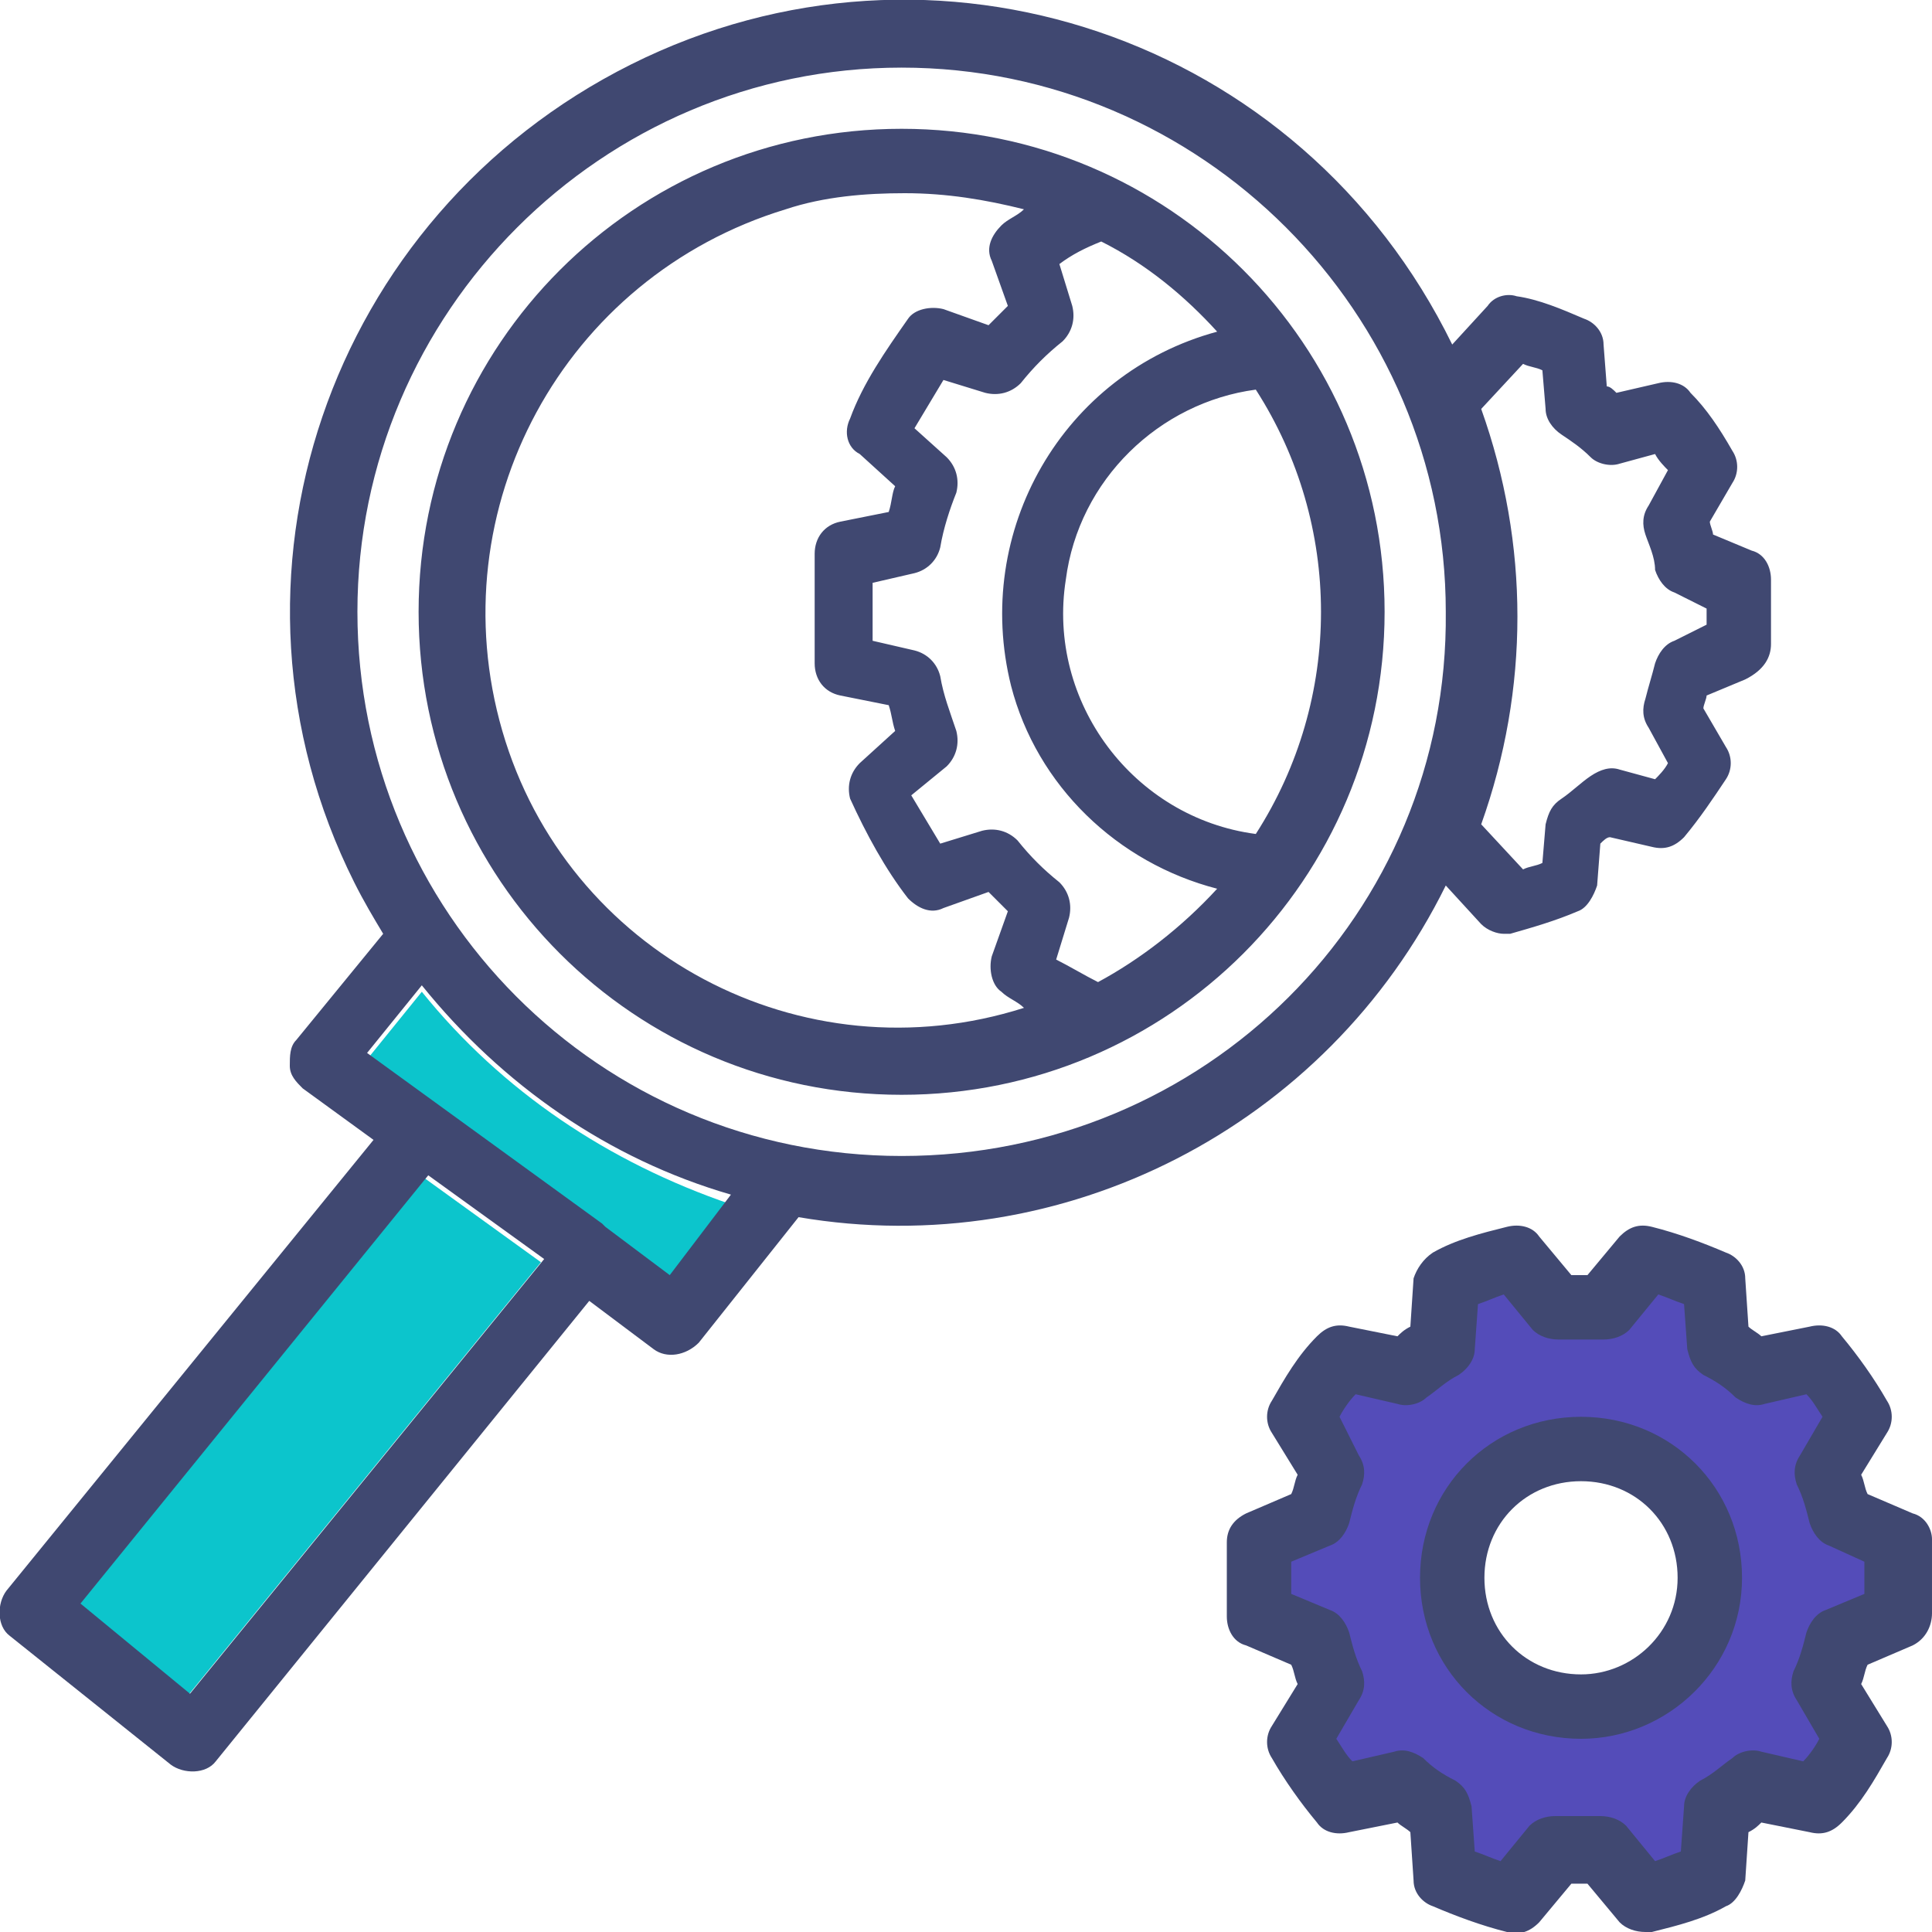
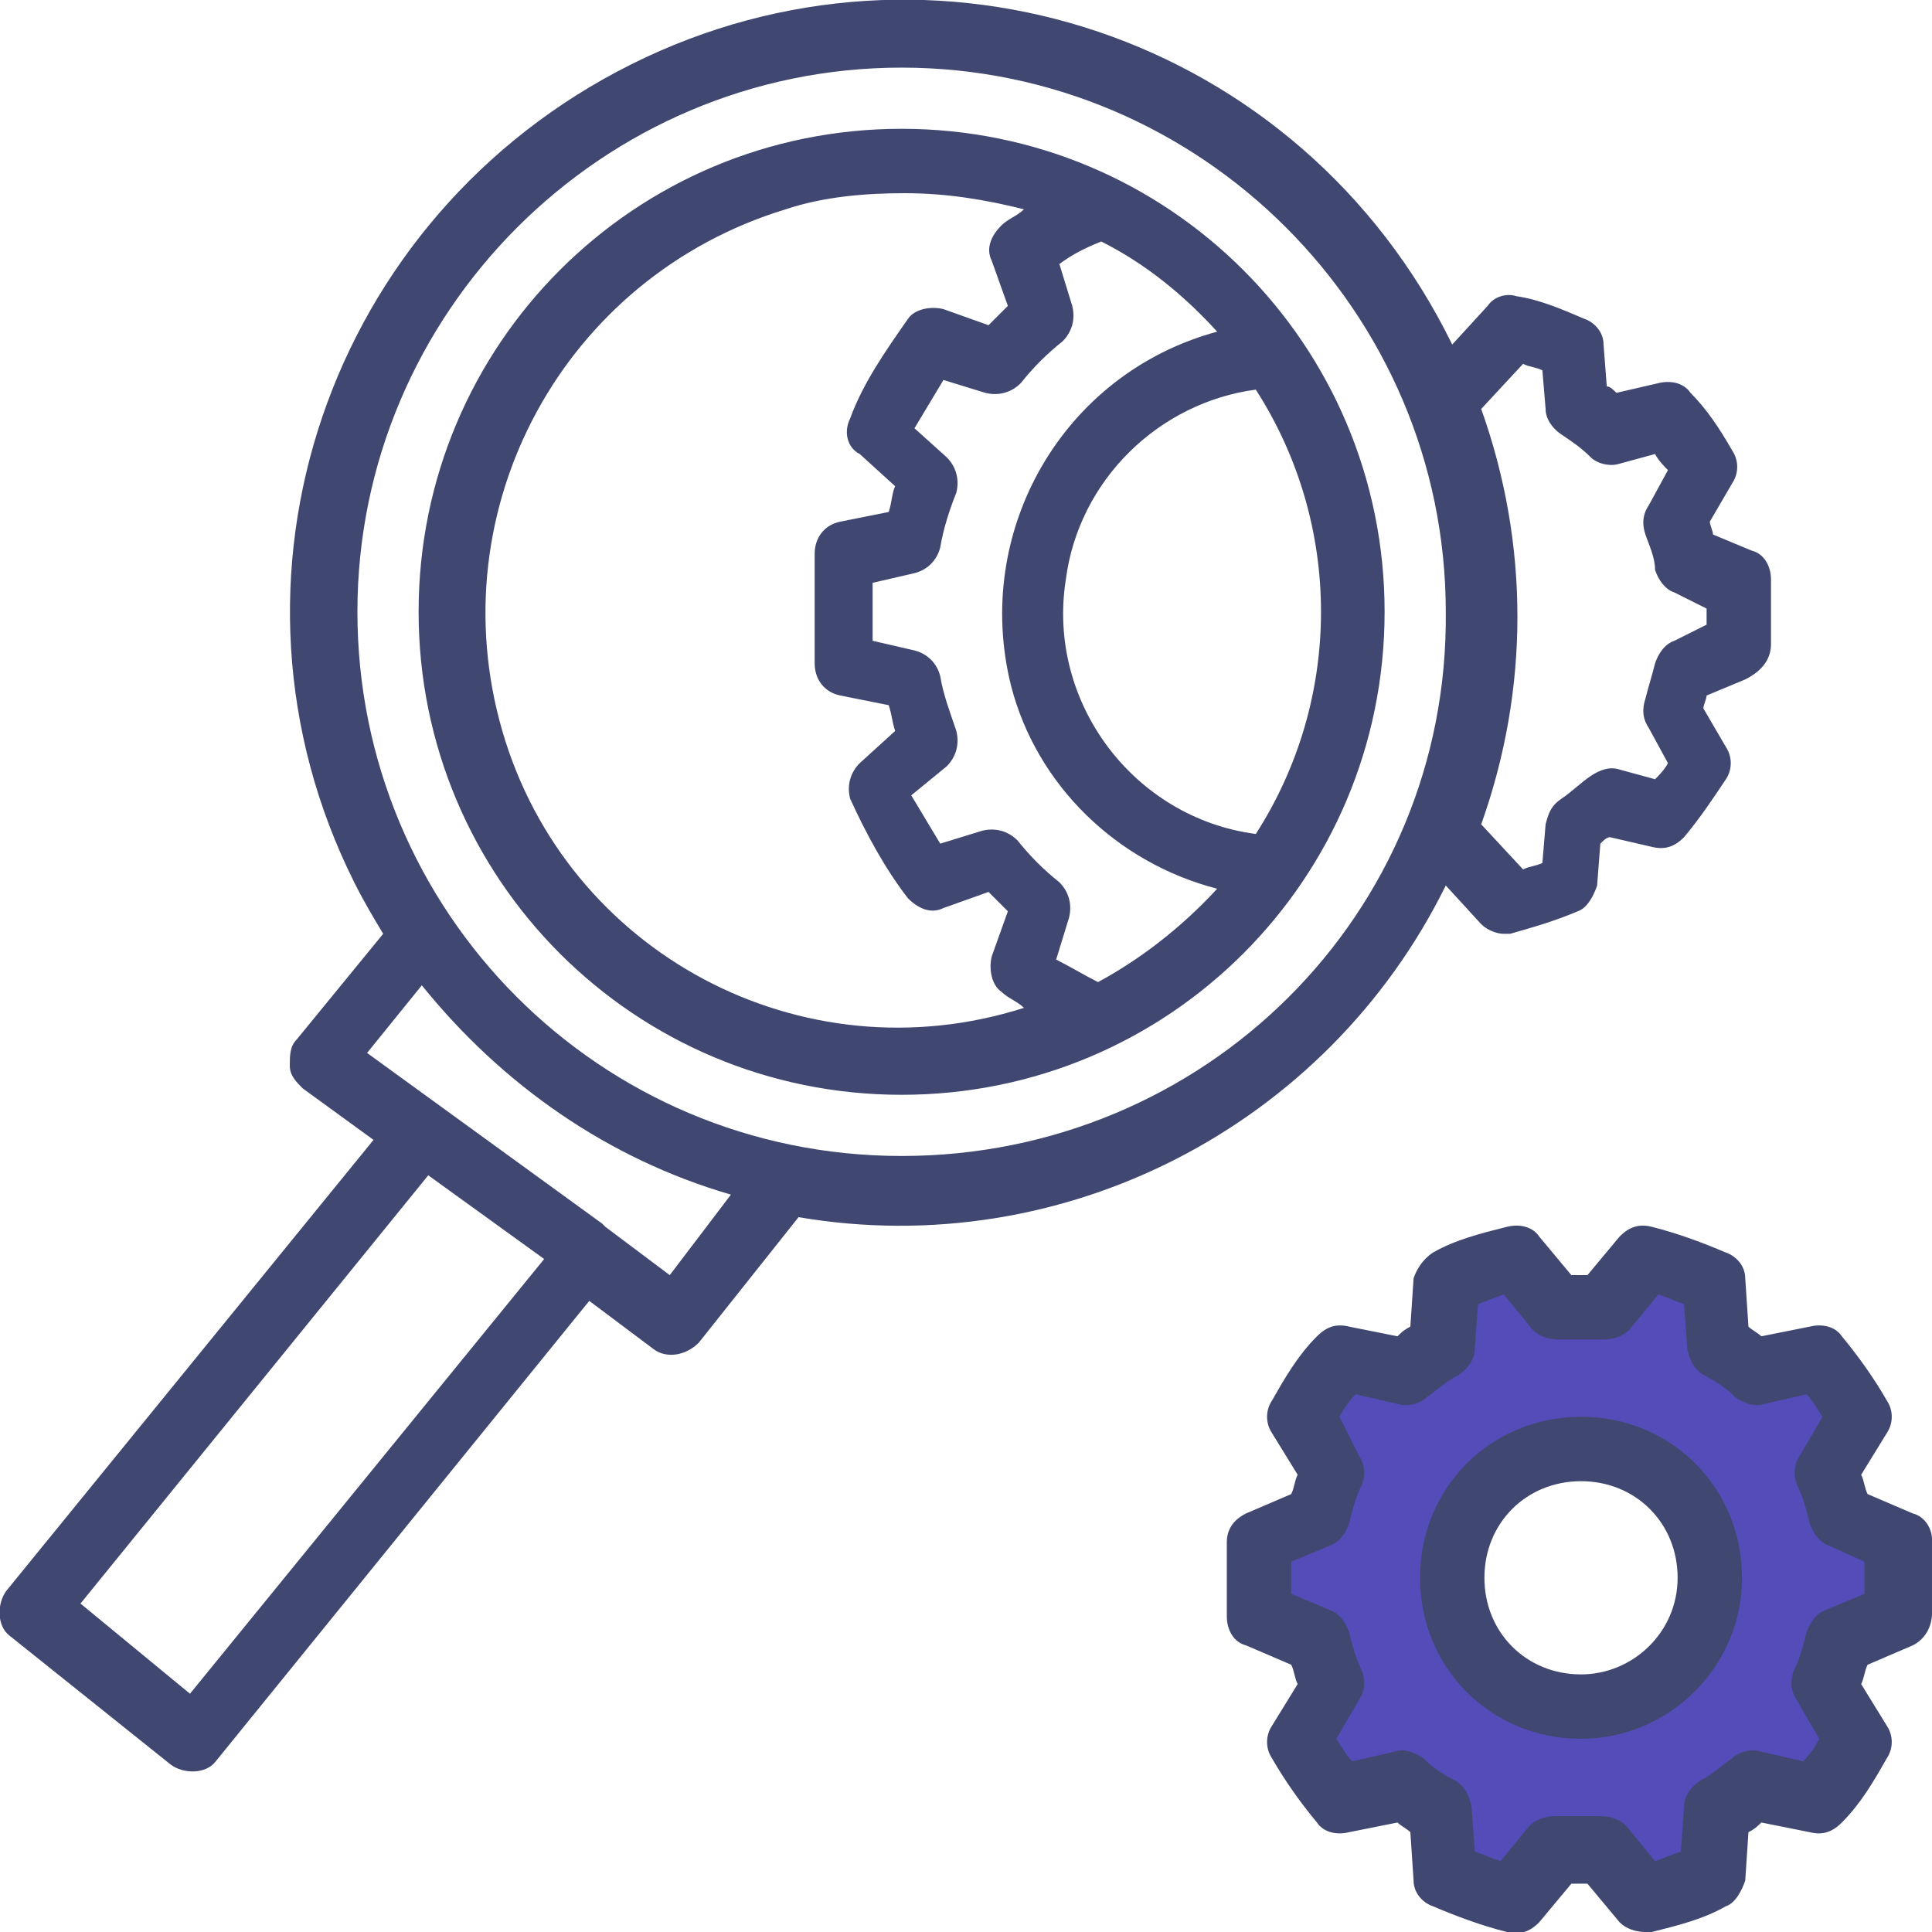
<svg xmlns="http://www.w3.org/2000/svg" width="60" height="60">
-   <path fill="#0CC5CC" d="m2.4 49.9 3.4 2.8 11-13.5-3.6-2.6L2.4 49.9zm10.7-19.1-1.7 2.1 7.3 5.3.1.1 2 1.5 1.9-2.4c-3.8-1.3-7.1-3.5-9.6-6.6z" />
  <path fill="#404871" d="m54.4 17.1-1.2-.5c0-.1-.1-.3-.1-.4l.7-1.2c.2-.3.2-.7 0-1-.4-.7-.8-1.3-1.3-1.8-.2-.3-.6-.4-1-.3l-1.3.3c-.1-.1-.2-.2-.3-.2l-.1-1.3c0-.4-.3-.7-.6-.8-.7-.3-1.4-.6-2.1-.7-.3-.1-.7 0-.9.3l-1.1 1.2C40.4 1.1 29-2.7 19.6 2S6.3 18 11 27.4c.3.6.6 1.1.9 1.6l-2.7 3.3c-.2.2-.2.5-.2.8 0 .3.2.5.4.7l2.2 1.6-11.4 14c-.3.4-.3 1.1.1 1.4l5 4c.4.3 1.1.3 1.4-.1l11.6-14.3 2 1.5c.4.3 1 .2 1.4-.2l3.1-3.9C33 39.2 41.2 35 44.9 27.5l1.1 1.2c.2.2.5.3.7.3h.2c.7-.2 1.4-.4 2.1-.7.3-.1.5-.5.6-.8l.1-1.3c.1-.1.2-.2.3-.2l1.3.3c.4.1.7 0 1-.3.5-.6.9-1.2 1.3-1.8.2-.3.2-.7 0-1l-.7-1.2c0-.1.1-.3.1-.4l1.2-.5c.6-.3.8-.7.8-1.1v-2c0-.4-.2-.8-.6-.9zM5.9 52.6l-3.4-2.8 10.8-13.3 3.6 2.6-11 13.5zm14.9-13-2-1.5-.1-.1-7.3-5.3 1.7-2.1c2.5 3.1 5.8 5.4 9.6 6.5l-1.9 2.5zm7.2-3.7c-9.4 0-16.9-7.6-16.9-16.9 0-9.3 7.6-16.9 16.9-16.9S44.9 9.7 44.9 19c.1 9.4-7.5 16.9-16.9 16.9zm25-16.5-1 .5c-.3.1-.5.4-.6.7-.1.4-.2.7-.3 1.1-.1.3-.1.6.1.9l.6 1.1c-.1.2-.3.4-.4.5l-1.1-.3c-.3-.1-.6 0-.9.2-.3.2-.6.5-.9.7-.3.2-.4.4-.5.8l-.1 1.2c-.2.1-.4.1-.6.2L46 25.6c1.5-4.2 1.5-8.7 0-12.9l1.3-1.4c.2.1.4.1.6.2l.1 1.2c0 .3.2.6.5.8.3.2.6.4.9.7.2.2.6.3.9.2l1.1-.3c.1.2.3.4.4.5l-.6 1.1c-.2.3-.2.6-.1.9.1.3.3.7.3 1.1.1.3.3.6.6.7l1 .5v.5zM28 4c-8.3 0-15 6.7-15 15s6.7 15 15 15 15-6.7 15-15S36.3 4 28 4zM15.6 22.7c-2-6.9 1.9-14.1 8.8-16.2 1.2-.4 2.5-.5 3.7-.5 1.3 0 2.5.2 3.7.5-.2.2-.5.3-.7.5-.3.3-.5.7-.3 1.1l.5 1.4-.6.6-1.4-.5c-.4-.1-.9 0-1.1.3-.7 1-1.4 2-1.8 3.1-.2.4-.1.9.3 1.1l1.1 1c-.1.2-.1.5-.2.8l-1.5.3c-.5.1-.8.5-.8 1v3.4c0 .5.3.9.8 1l1.5.3c.1.3.1.5.2.8l-1.1 1c-.3.3-.4.7-.3 1.1.5 1.1 1.1 2.2 1.8 3.1.3.3.7.5 1.1.3l1.4-.5.6.6-.5 1.4c-.1.4 0 .9.3 1.1.2.2.5.3.7.5-6.9 2.2-14.2-1.7-16.2-8.6zm18.5 7.8c-.4-.2-.9-.5-1.3-.7l.4-1.3c.1-.4 0-.8-.3-1.1-.5-.4-.9-.8-1.3-1.3-.3-.3-.7-.4-1.1-.3l-1.3.4-.9-1.5 1.1-.9c.3-.3.4-.7.3-1.1-.2-.6-.4-1.1-.5-1.7-.1-.4-.4-.7-.8-.8l-1.3-.3v-1.8l1.3-.3c.4-.1.7-.4.8-.8.1-.6.3-1.2.5-1.7.1-.4 0-.8-.3-1.1l-1-.9.9-1.5 1.3.4c.4.1.8 0 1.1-.3.4-.5.8-.9 1.3-1.3.3-.3.4-.7.3-1.1l-.4-1.3c.4-.3.8-.5 1.3-.7 1.4.7 2.6 1.7 3.6 2.8-4.8 1.3-7.6 6.2-6.4 11 .8 3.1 3.3 5.5 6.4 6.3-1.1 1.2-2.4 2.2-3.7 2.9zm4.9-4.6c-3.8-.5-6.5-4.1-5.9-7.9.4-3.1 2.9-5.5 5.9-5.9 2.7 4.2 2.7 9.6 0 13.8zM59.4 47l-1.4-.6c-.1-.2-.1-.4-.2-.6l.8-1.3c.2-.3.2-.7 0-1-.4-.7-.9-1.4-1.4-2-.2-.3-.6-.4-1-.3l-1.5.3c-.1-.1-.3-.2-.4-.3l-.1-1.5c0-.4-.3-.7-.6-.8-.7-.3-1.5-.6-2.3-.8-.4-.1-.7 0-1 .3l-1 1.2h-.5l-1-1.2c-.2-.3-.6-.4-1-.3-.8.2-1.6.4-2.3.8-.3.2-.5.5-.6.8l-.1 1.5c-.2.1-.3.2-.4.3l-1.5-.3c-.4-.1-.7 0-1 .3-.6.6-1 1.3-1.4 2-.2.3-.2.7 0 1l.8 1.3c-.1.2-.1.4-.2.6l-1.4.6c-.4.2-.6.5-.6.9v2.3c0 .4.2.8.6.9l1.4.6c.1.2.1.4.2.6l-.8 1.3c-.2.3-.2.7 0 1 .4.7.9 1.4 1.4 2 .2.3.6.4 1 .3l1.5-.3c.1.1.3.2.4.3l.1 1.5c0 .4.3.7.6.8.7.3 1.5.6 2.3.8.4.1.7 0 1-.3l1-1.2h.5l1 1.2c.2.2.5.3.8.3h.2c.8-.2 1.6-.4 2.3-.8.3-.1.5-.5.6-.8l.1-1.5c.2-.1.3-.2.4-.3l1.5.3c.4.1.7 0 1-.3.6-.6 1-1.3 1.4-2 .2-.3.2-.7 0-1l-.8-1.3c.1-.2.1-.4.2-.6l1.4-.6c.4-.2.6-.6.6-1v-2.3c0-.3-.2-.7-.6-.8zm-10.3 5c-1.7 0-3-1.3-3-3s1.3-3 3-3 3 1.3 3 3-1.4 3-3 3z" />
  <path fill="#544cb9" d="M56.8 48c-.3-.1-.5-.4-.6-.7-.1-.4-.2-.8-.4-1.2-.1-.3-.1-.6.1-.9l.7-1.2c-.2-.3-.3-.5-.5-.7l-1.3.3c-.3.1-.6 0-.9-.2-.3-.3-.6-.5-1-.7-.3-.2-.4-.4-.5-.8l-.1-1.4c-.3-.1-.5-.2-.8-.3l-.9 1.1c-.2.2-.5.3-.8.3h-1.4c-.3 0-.6-.1-.8-.3l-.9-1.1c-.3.1-.5.2-.8.3l-.1 1.4c0 .3-.2.6-.5.8-.4.2-.7.5-1 .7-.2.2-.6.3-.9.2l-1.3-.3c-.2.2-.4.5-.5.7l.6 1.2c.2.3.2.6.1.9-.2.4-.3.8-.4 1.2-.1.3-.3.6-.6.7l-1.2.5v1l1.2.5c.3.1.5.4.6.7.1.4.2.8.4 1.2.1.3.1.6-.1.9l-.7 1.2c.2.3.3.5.5.7l1.3-.3c.3-.1.6 0 .9.2.3.3.6.5 1 .7.3.2.4.4.5.8l.1 1.4c.3.1.5.2.8.3l.9-1.1c.2-.2.5-.3.8-.3h1.4c.3 0 .6.1.8.3l.9 1.1c.3-.1.5-.2.8-.3l.1-1.4c0-.3.2-.6.5-.8.4-.2.7-.5 1-.7.2-.2.6-.3.9-.2l1.3.3c.2-.2.4-.5.5-.7l-.7-1.2c-.2-.3-.2-.6-.1-.9.2-.4.3-.8.4-1.2.1-.3.3-.6.6-.7l1.2-.5v-1l-1.1-.5zm-7.7 6c-2.8 0-5-2.2-5-5s2.2-5 5-5 5 2.2 5 5-2.3 5-5 5z" />
</svg>